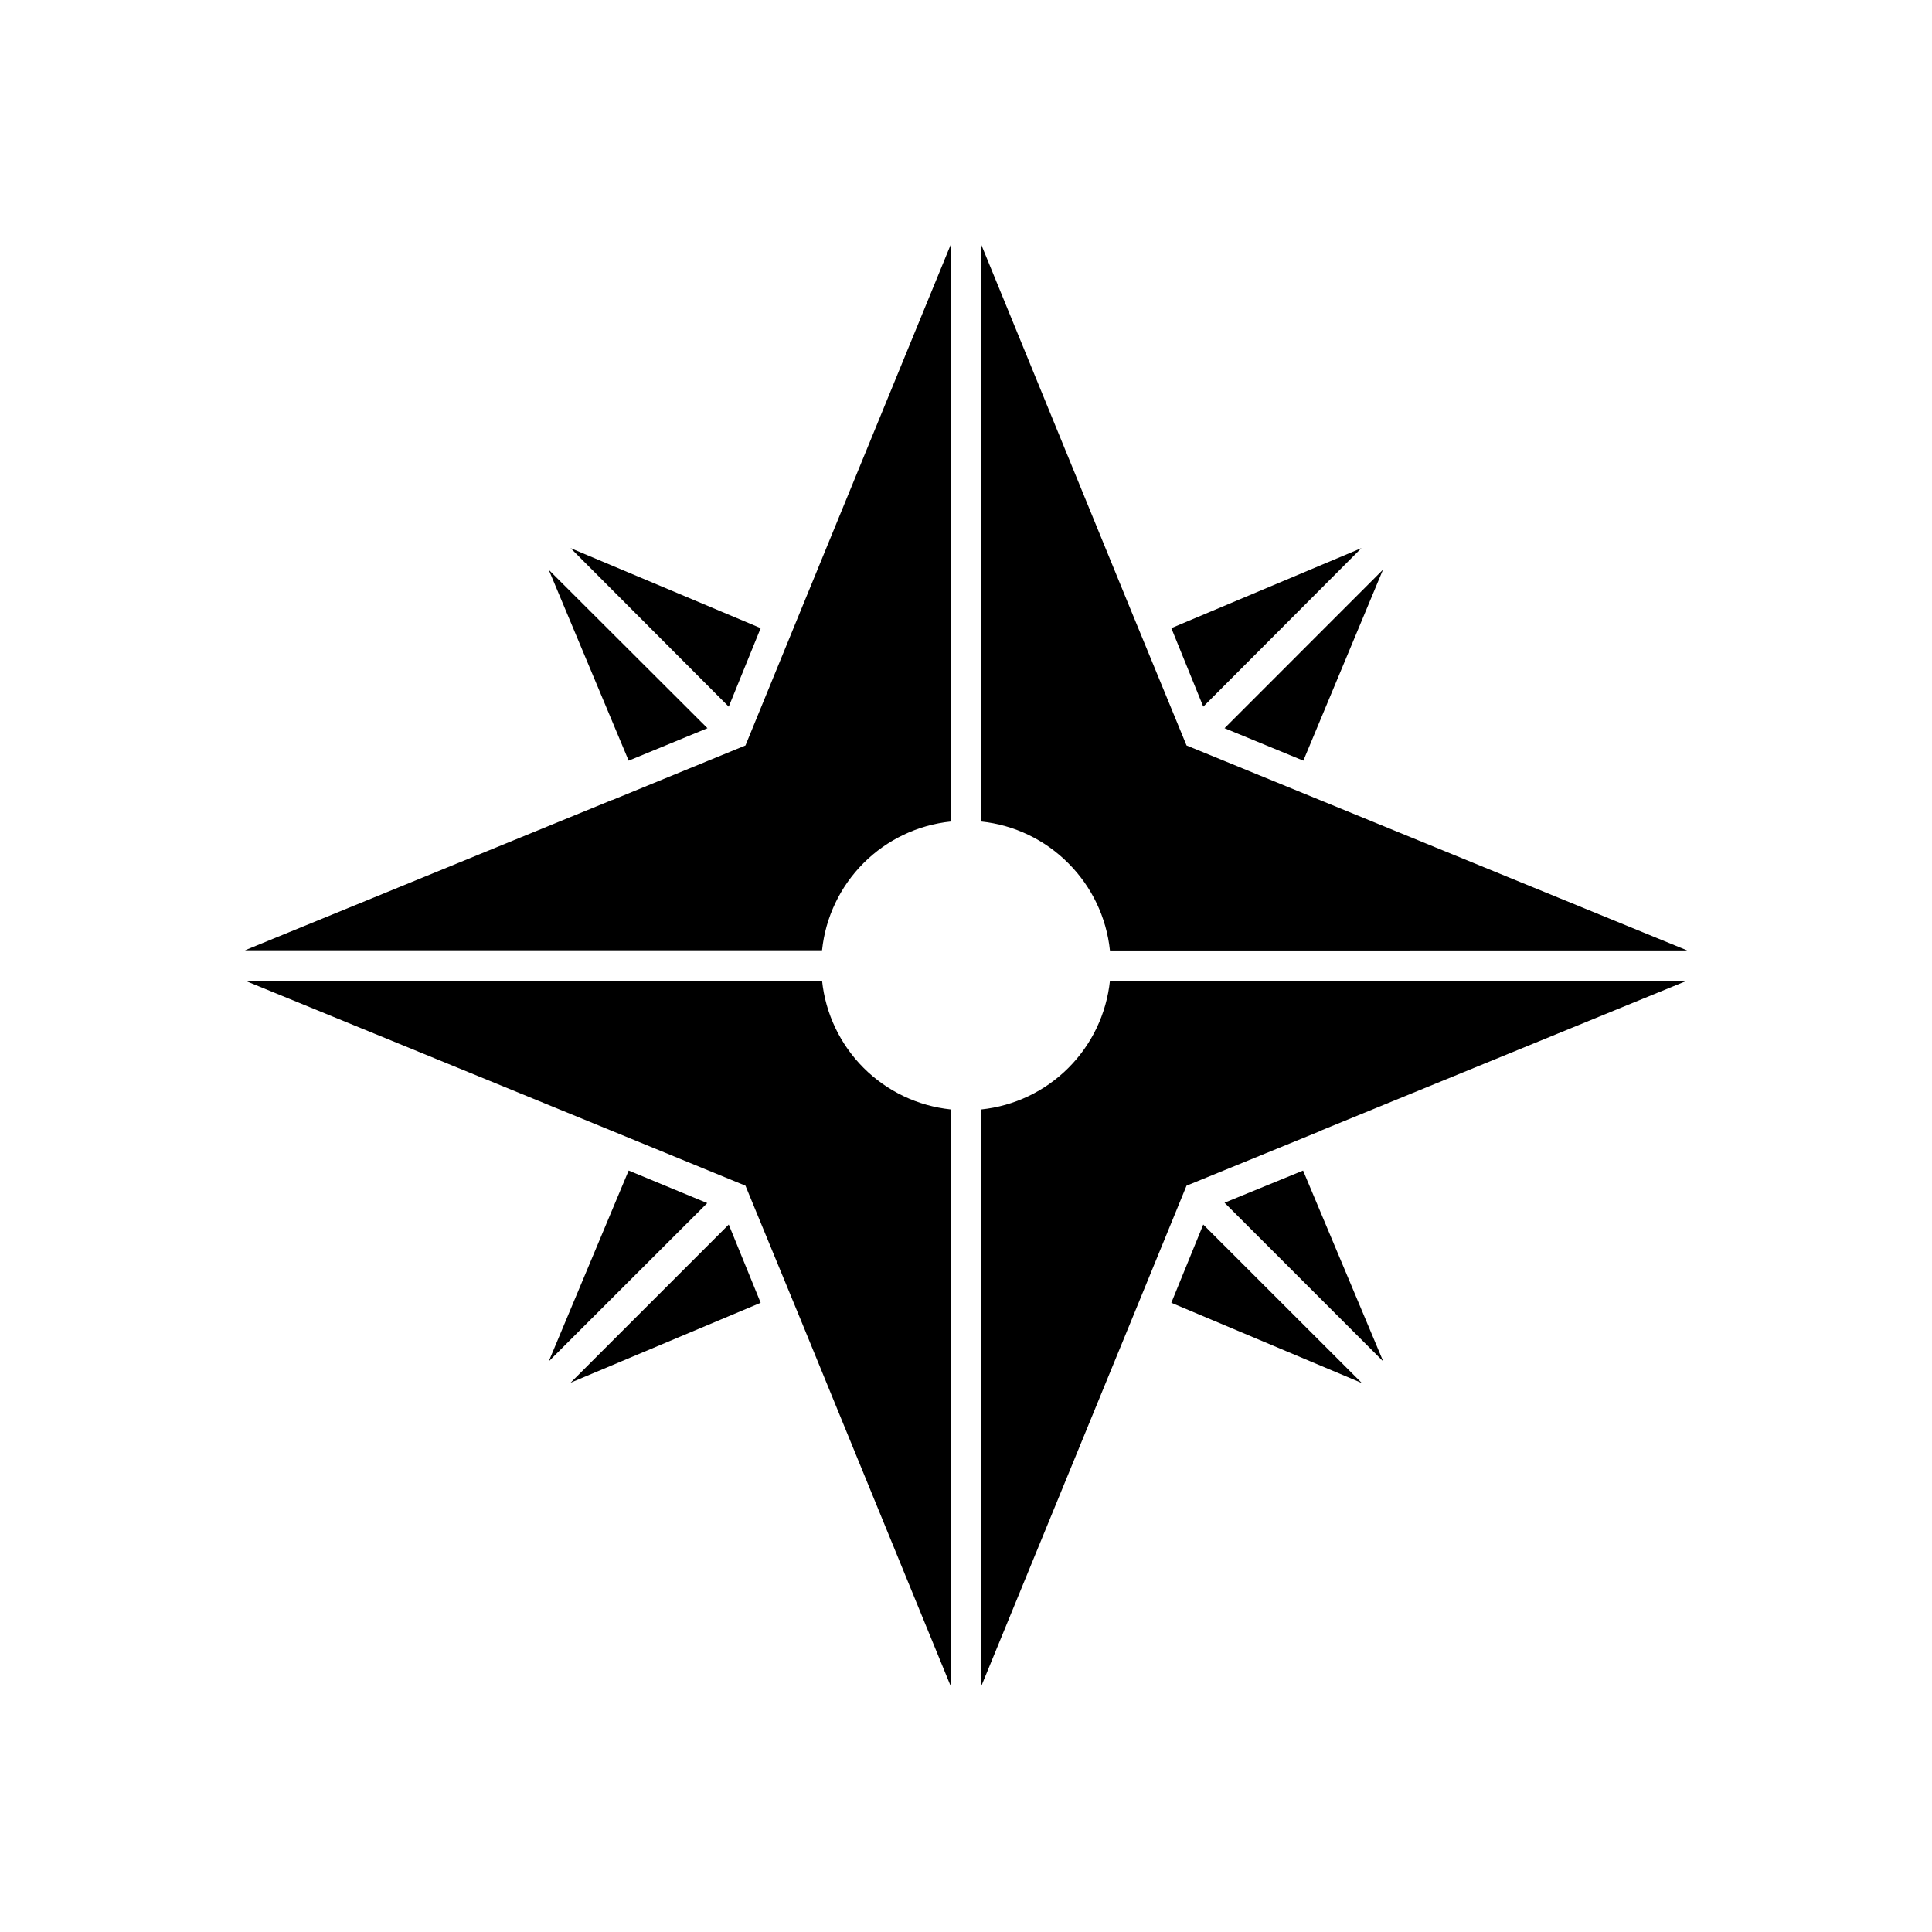
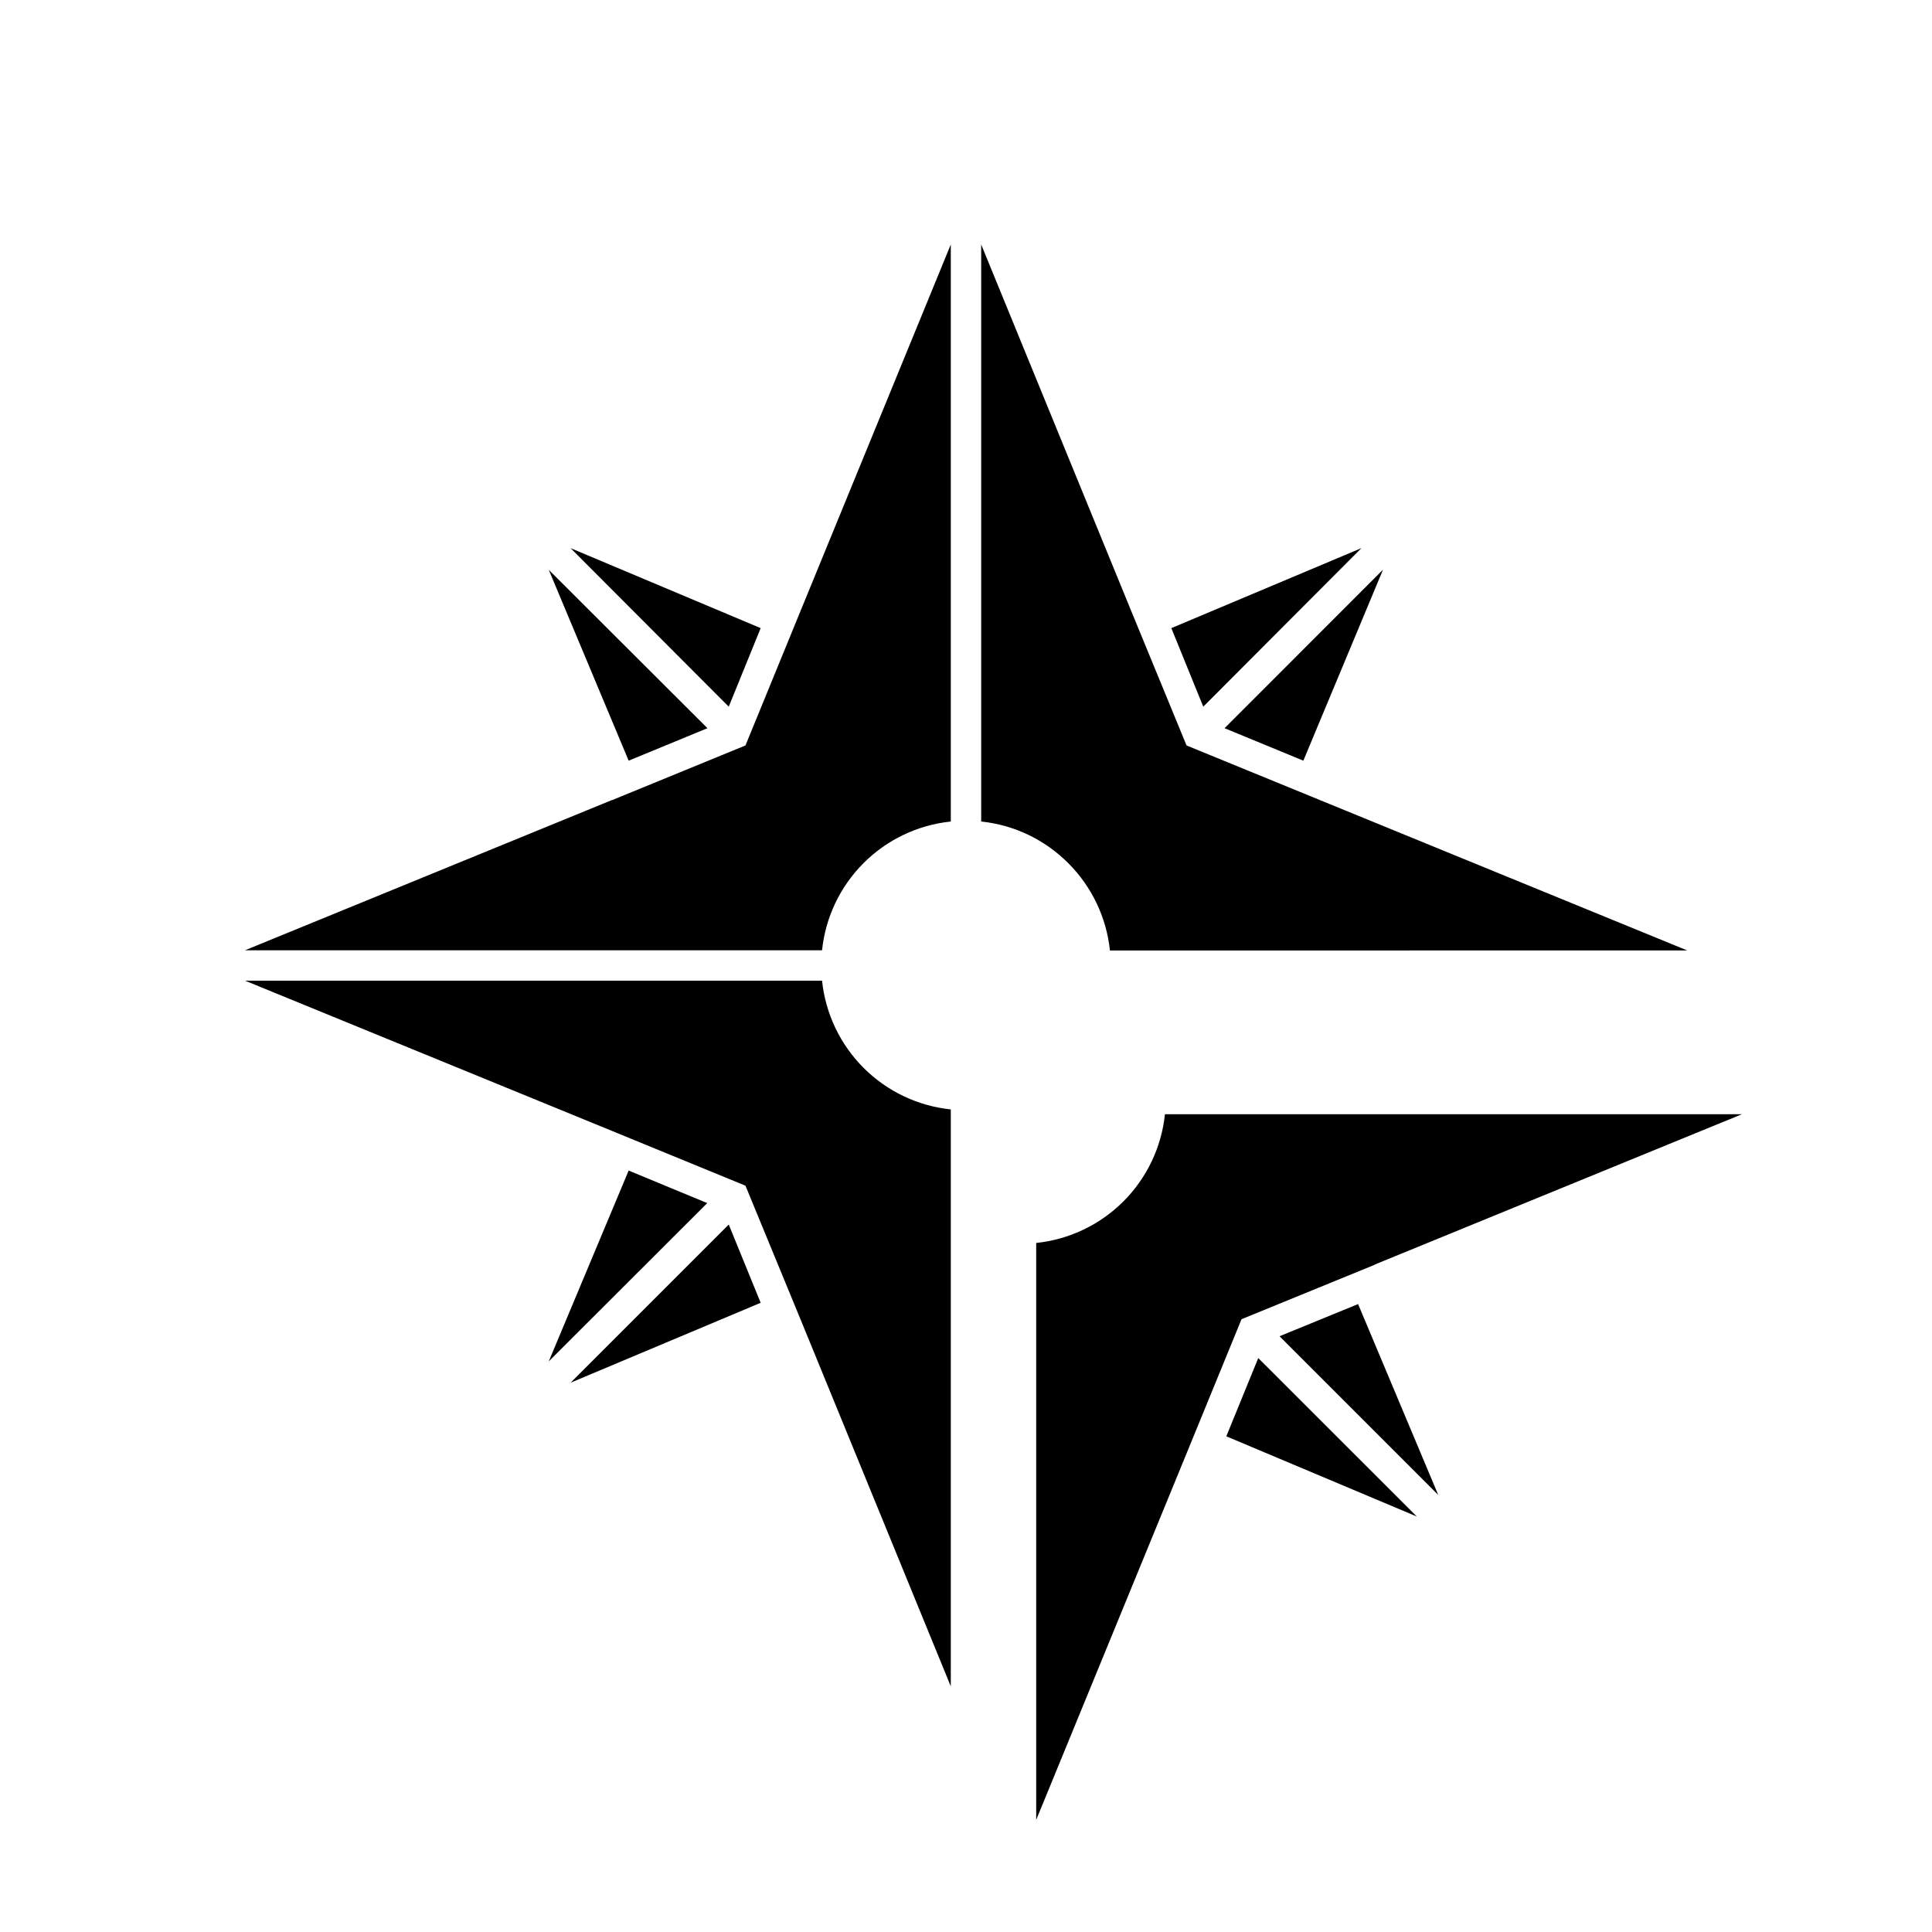
<svg xmlns="http://www.w3.org/2000/svg" fill="#000000" width="800px" height="800px" version="1.1" viewBox="144 144 512 512">
-   <path d="m468.52 336.98 41.996-42.02-21.117 50.625zm36.273-47.723-41.914 42.02-8.465-20.816zm-46.348 52.297 132.7 54.328-153 0.004c-0.914-8.73-4.797-16.887-11.004-23.094-6.195-6.25-14.363-10.168-23.117-11.082v-152.92l39.84 97.316zm-121.32-10.277-41.918-42.016 50.379 21.199zm-47.699-36.273 42.055 41.977-20.879 8.605zm16.828 61.02 35.301-14.469 14.488-35.387 39.926-97.375v152.92c-8.738 0.906-16.898 4.793-23.109 11.008-6.211 6.211-10.098 14.371-11.008 23.109h-152.92l97.316-39.84zm25.172 106.81-42.004 41.957 21.18-50.582zm-36.219 47.602 41.918-41.918 8.461 20.738zm46.348-52.215-35.305-14.488-97.316-39.844h152.92c0.91 8.738 4.797 16.898 11.008 23.109 6.211 6.215 14.371 10.102 23.109 11.012v152.89l-39.84-97.297zm121.32 10.297 42.02 41.996-50.484-21.258zm47.699 36.273-42.059-42.055 20.816-8.523zm-16.828-61-35.305 14.43-14.488 35.387-39.926 97.297v-152.89c8.738-0.91 16.898-4.797 23.109-11.012 6.215-6.211 10.102-14.371 11.012-23.109h152.92l-97.32 39.844z" />
+   <path d="m468.52 336.98 41.996-42.02-21.117 50.625zm36.273-47.723-41.914 42.02-8.465-20.816zm-46.348 52.297 132.7 54.328-153 0.004c-0.914-8.73-4.797-16.887-11.004-23.094-6.195-6.25-14.363-10.168-23.117-11.082v-152.92l39.84 97.316zm-121.32-10.277-41.918-42.016 50.379 21.199zm-47.699-36.273 42.055 41.977-20.879 8.605zm16.828 61.02 35.301-14.469 14.488-35.387 39.926-97.375v152.92c-8.738 0.906-16.898 4.793-23.109 11.008-6.211 6.211-10.098 14.371-11.008 23.109h-152.92l97.316-39.84zm25.172 106.81-42.004 41.957 21.18-50.582zm-36.219 47.602 41.918-41.918 8.461 20.738zm46.348-52.215-35.305-14.488-97.316-39.844h152.92c0.91 8.738 4.797 16.898 11.008 23.109 6.211 6.215 14.371 10.102 23.109 11.012v152.89l-39.84-97.297m121.32 10.297 42.02 41.996-50.484-21.258zm47.699 36.273-42.059-42.055 20.816-8.523zm-16.828-61-35.305 14.43-14.488 35.387-39.926 97.297v-152.89c8.738-0.91 16.898-4.797 23.109-11.012 6.215-6.211 10.102-14.371 11.012-23.109h152.92l-97.32 39.844z" />
</svg>